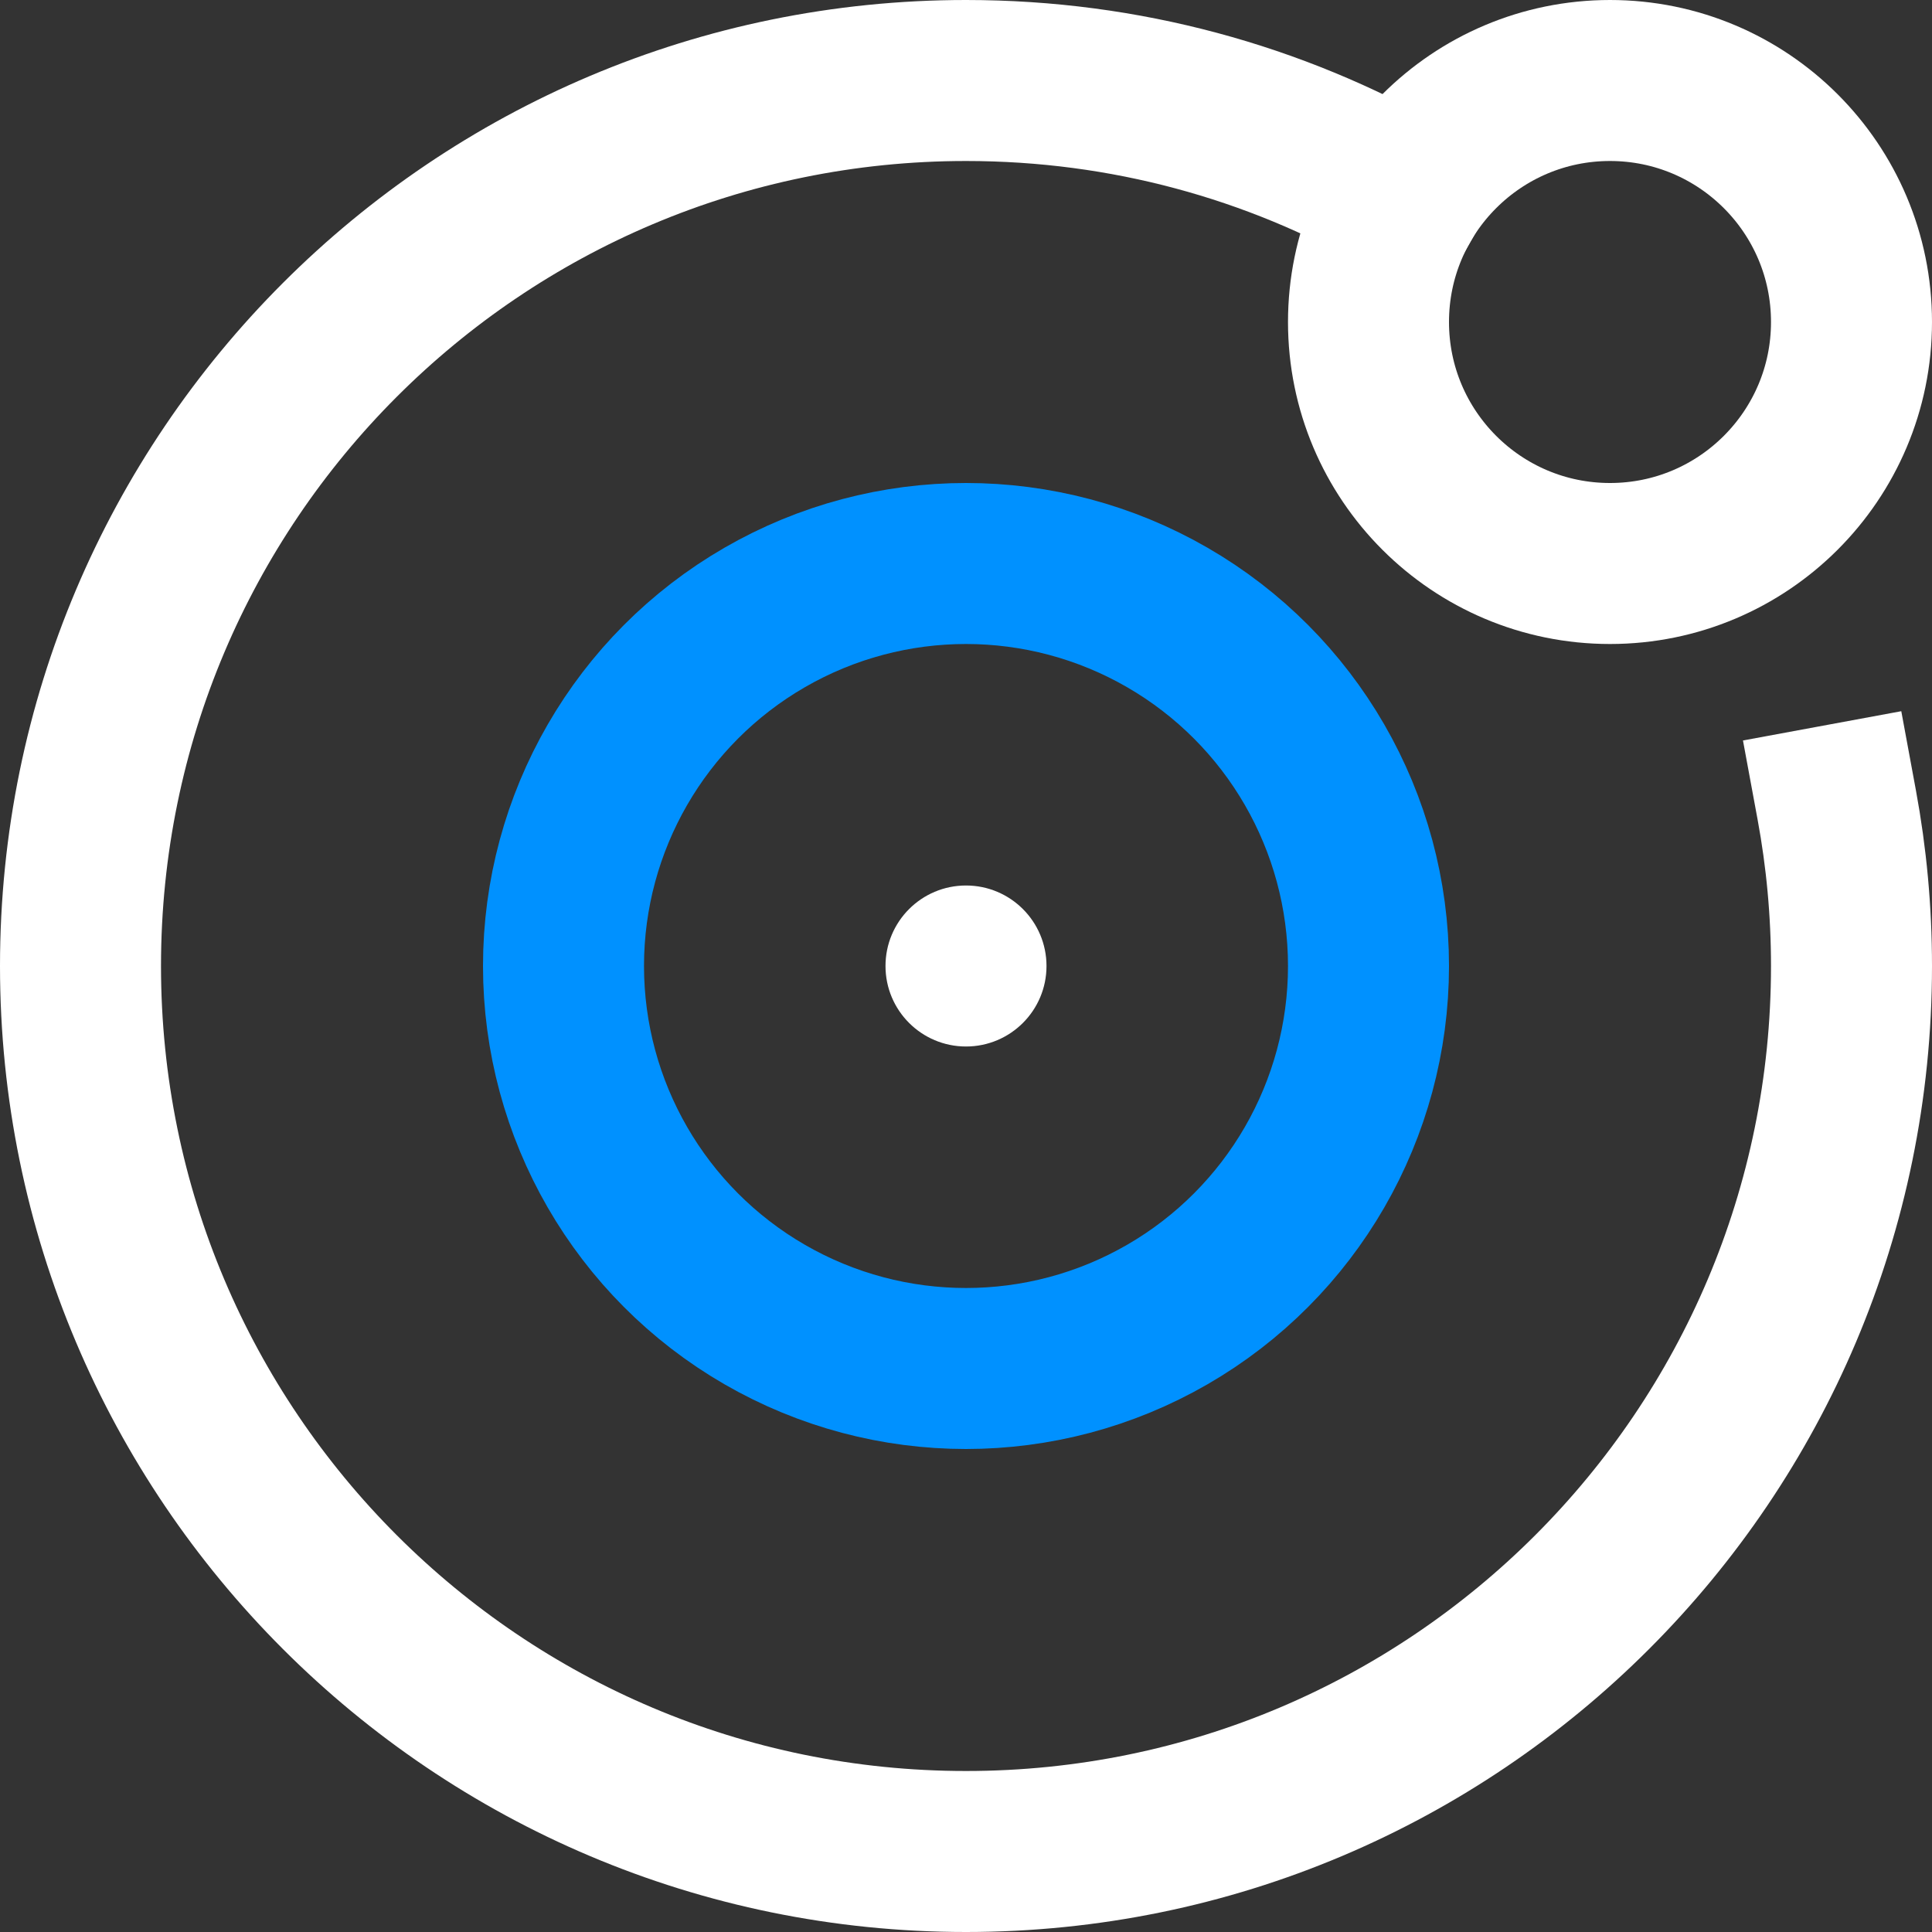
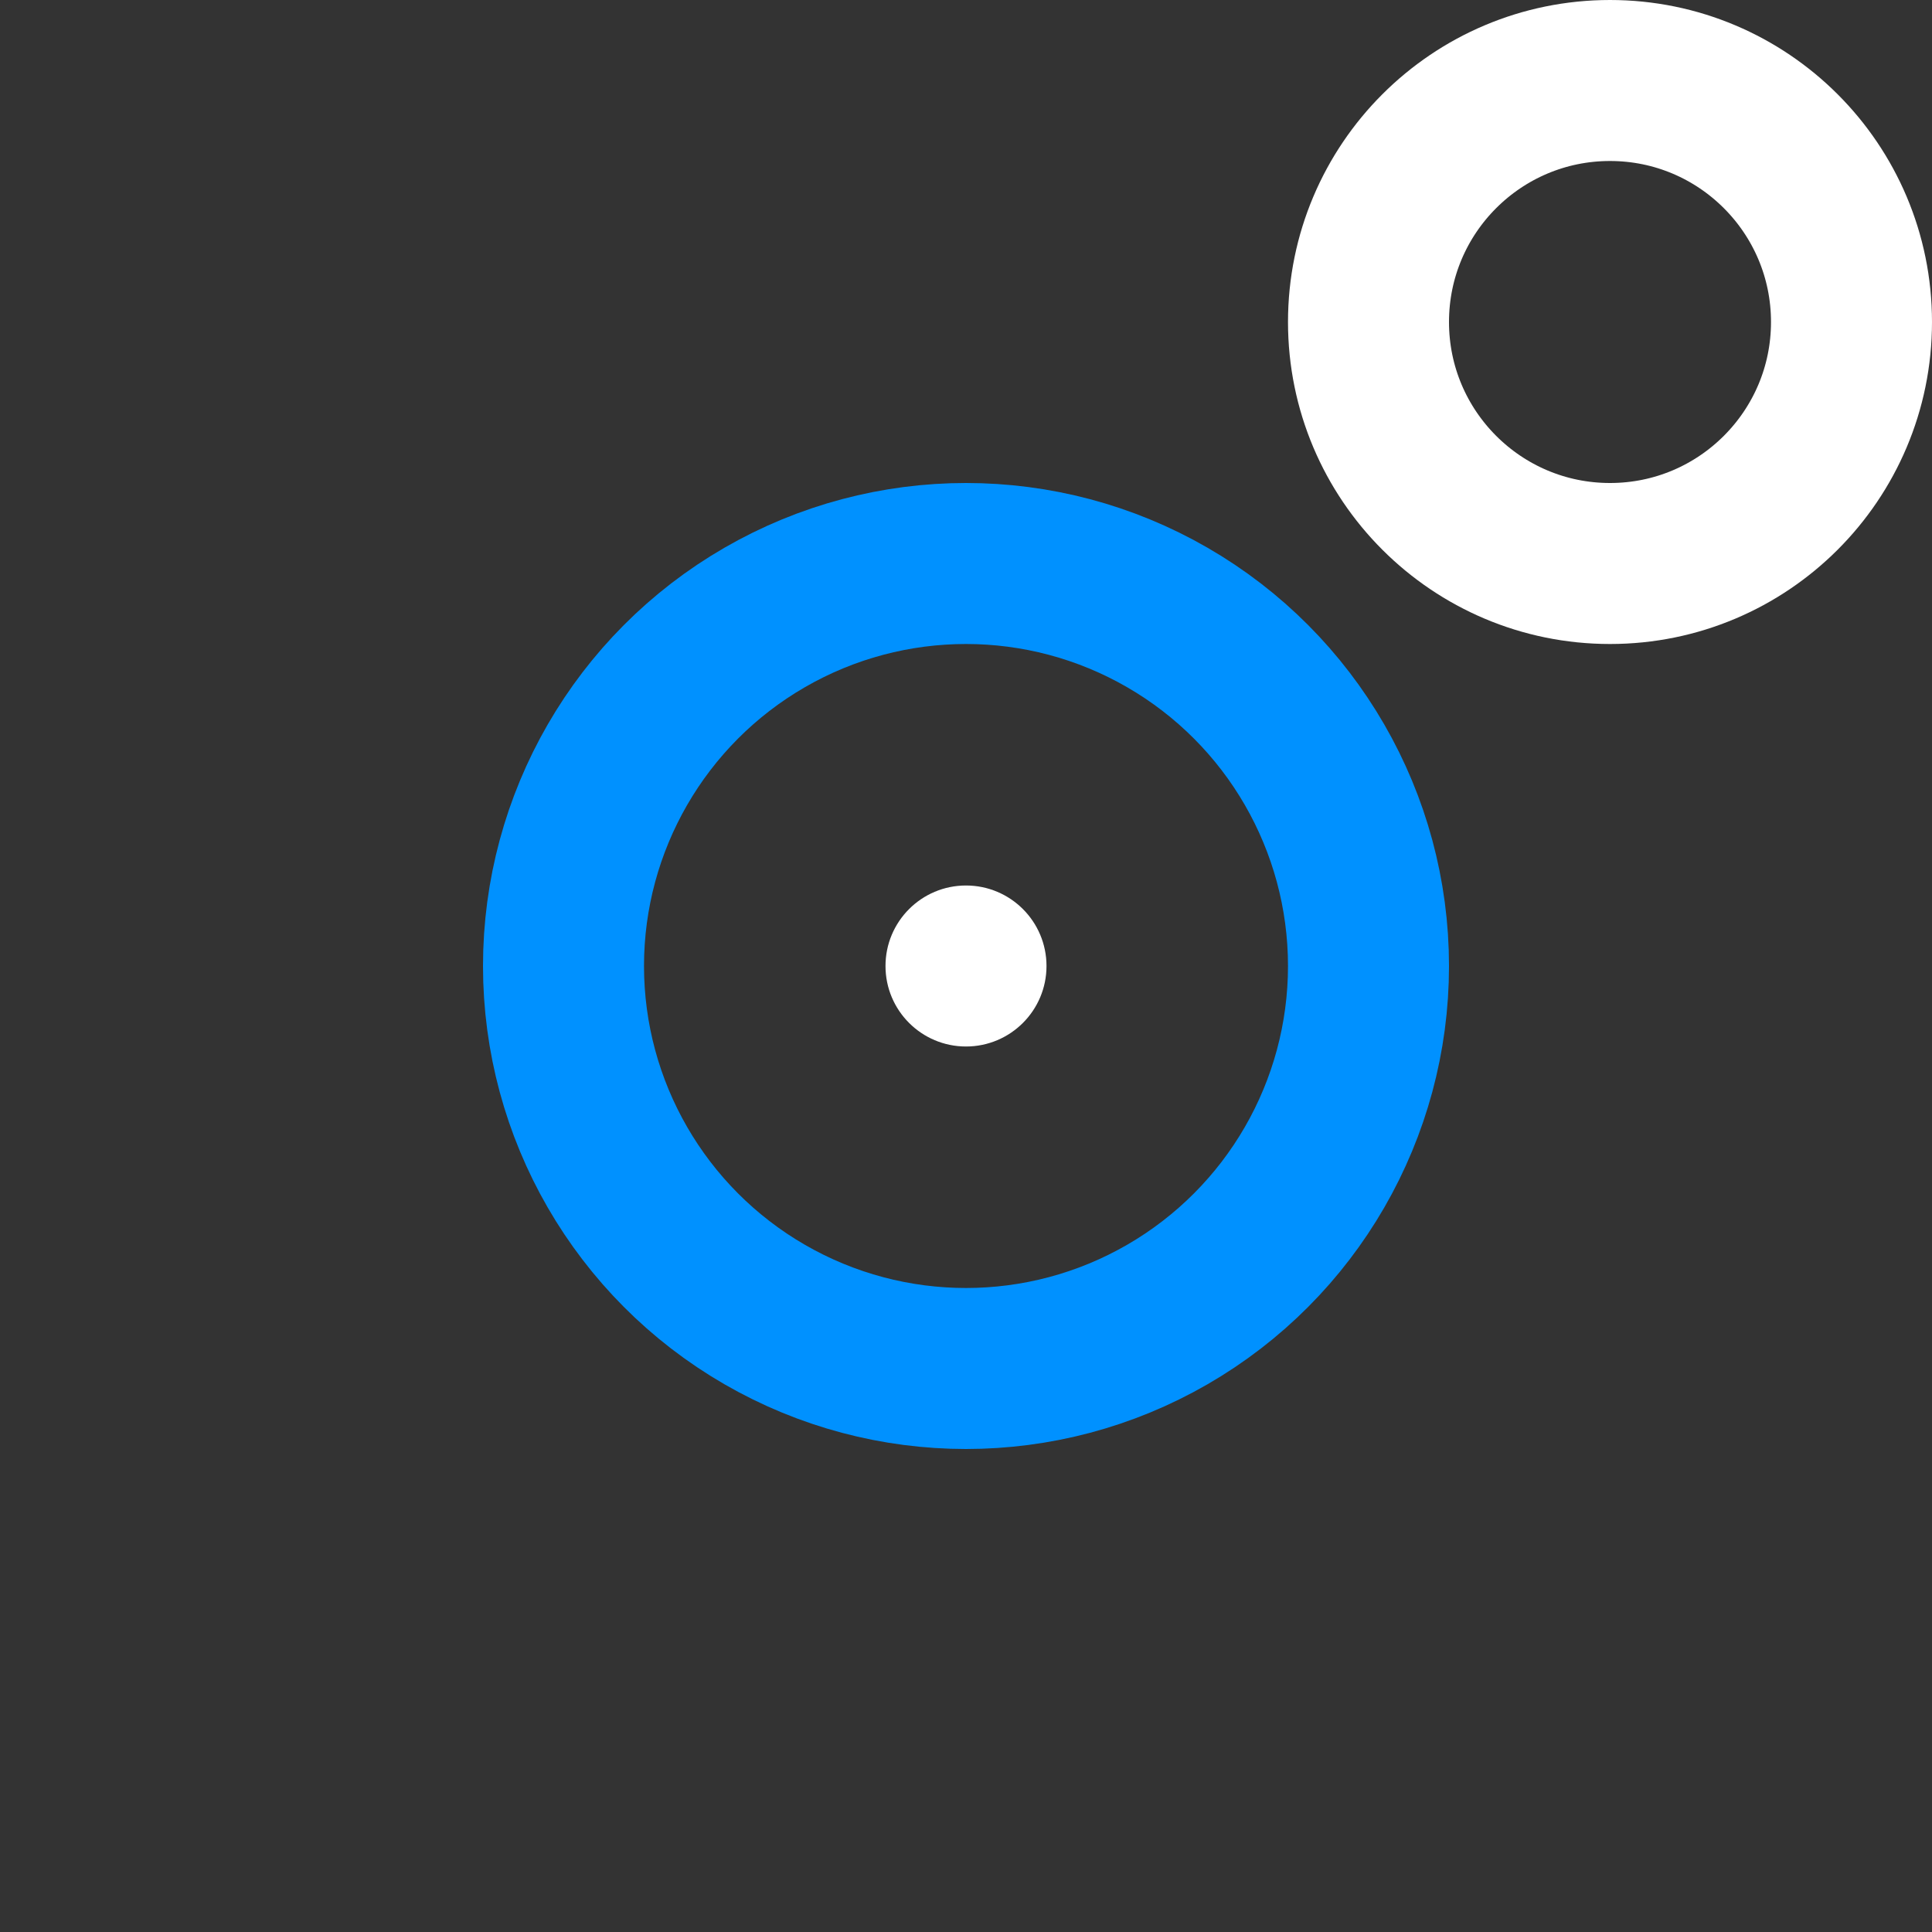
<svg xmlns="http://www.w3.org/2000/svg" width="24" height="24" viewBox="0 0 24 24">
  <rect x="0" y="0" width="24" height="24" fill="#333333" stroke="none" />
  <g class="nc-icon-wrapper" stroke-linecap="square" stroke-linejoin="miter" stroke-width="2" fill="none" stroke="#ffffff" stroke-miterlimit="10">
    <circle stroke="#0091ff" cx="12" cy="12" r="5" />
    <circle fill="#ffffff" cx="12" cy="12" r="1" stroke-linejoin="miter" stroke="none" />
    <circle cx="20" cy="4" r="3" />
-     <path data-cap="butt" d="M22.817,10 C22.937,10.649,23,11.317,23,12c0,6.075-4.925,11-11,11S1,18.075,1,12S5.925,1,12,1c1.98,0,3.835,0.52,5.44,1.436" stroke-linecap="butt" />
  </g>
</svg>